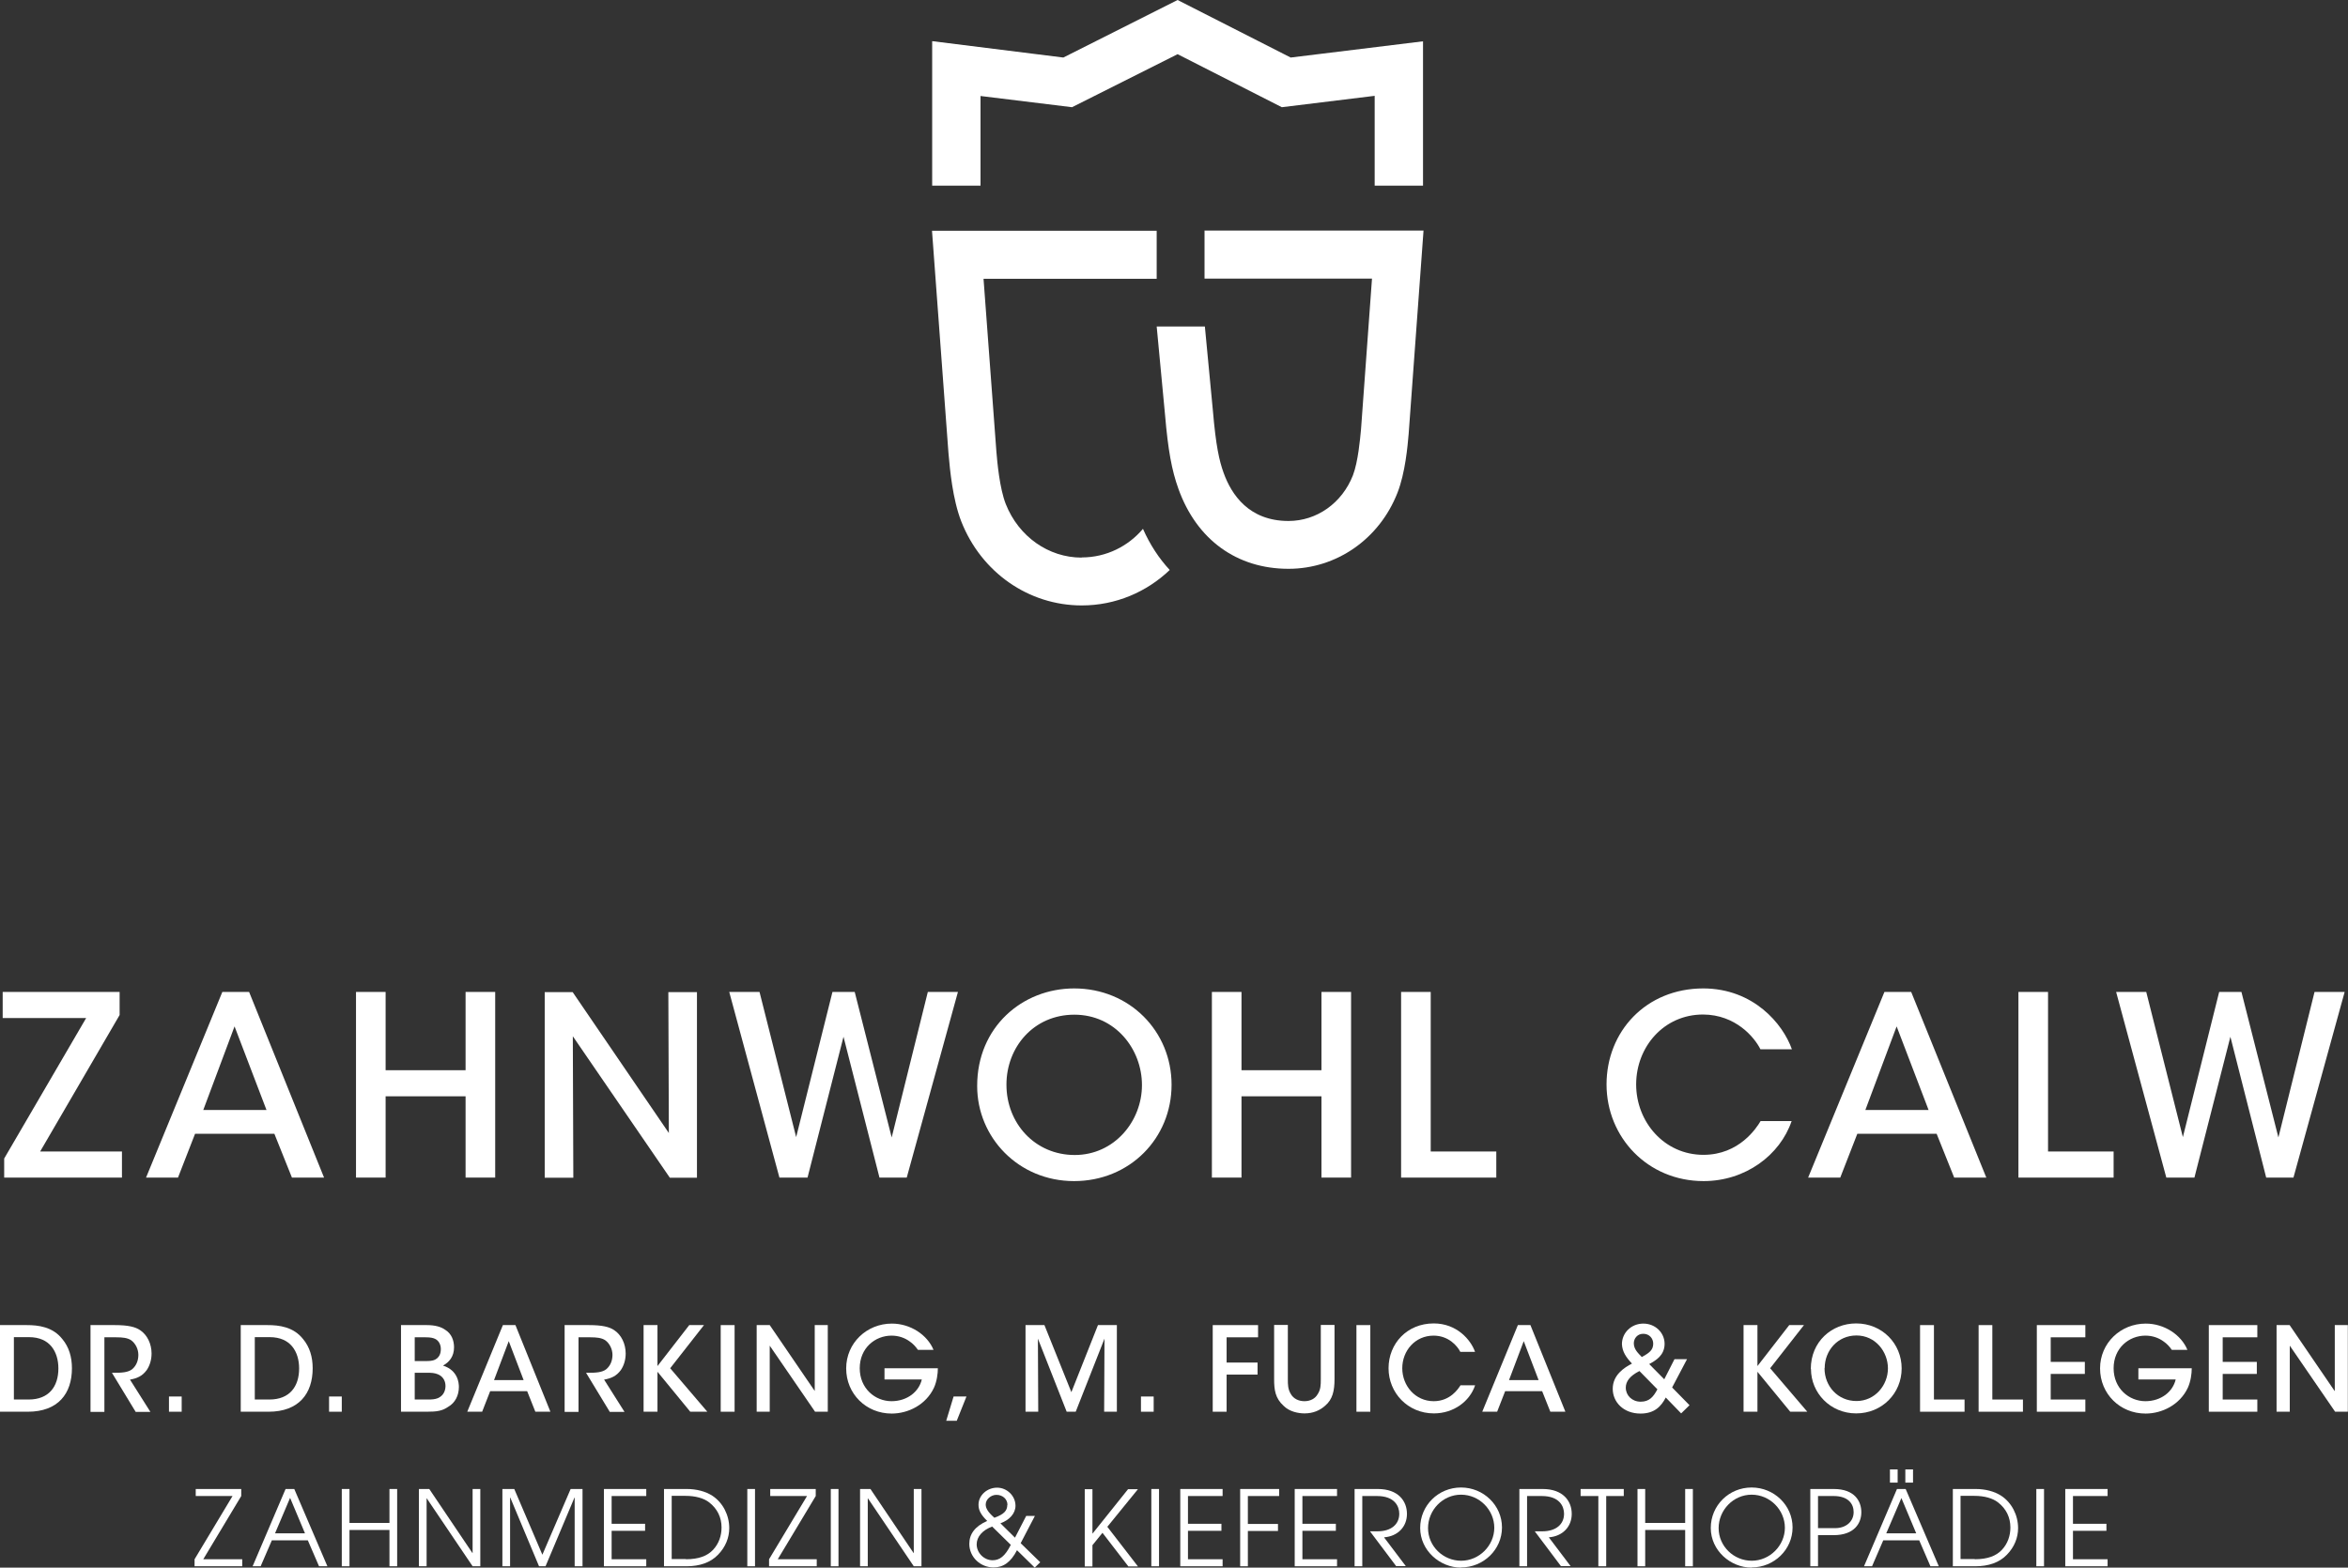
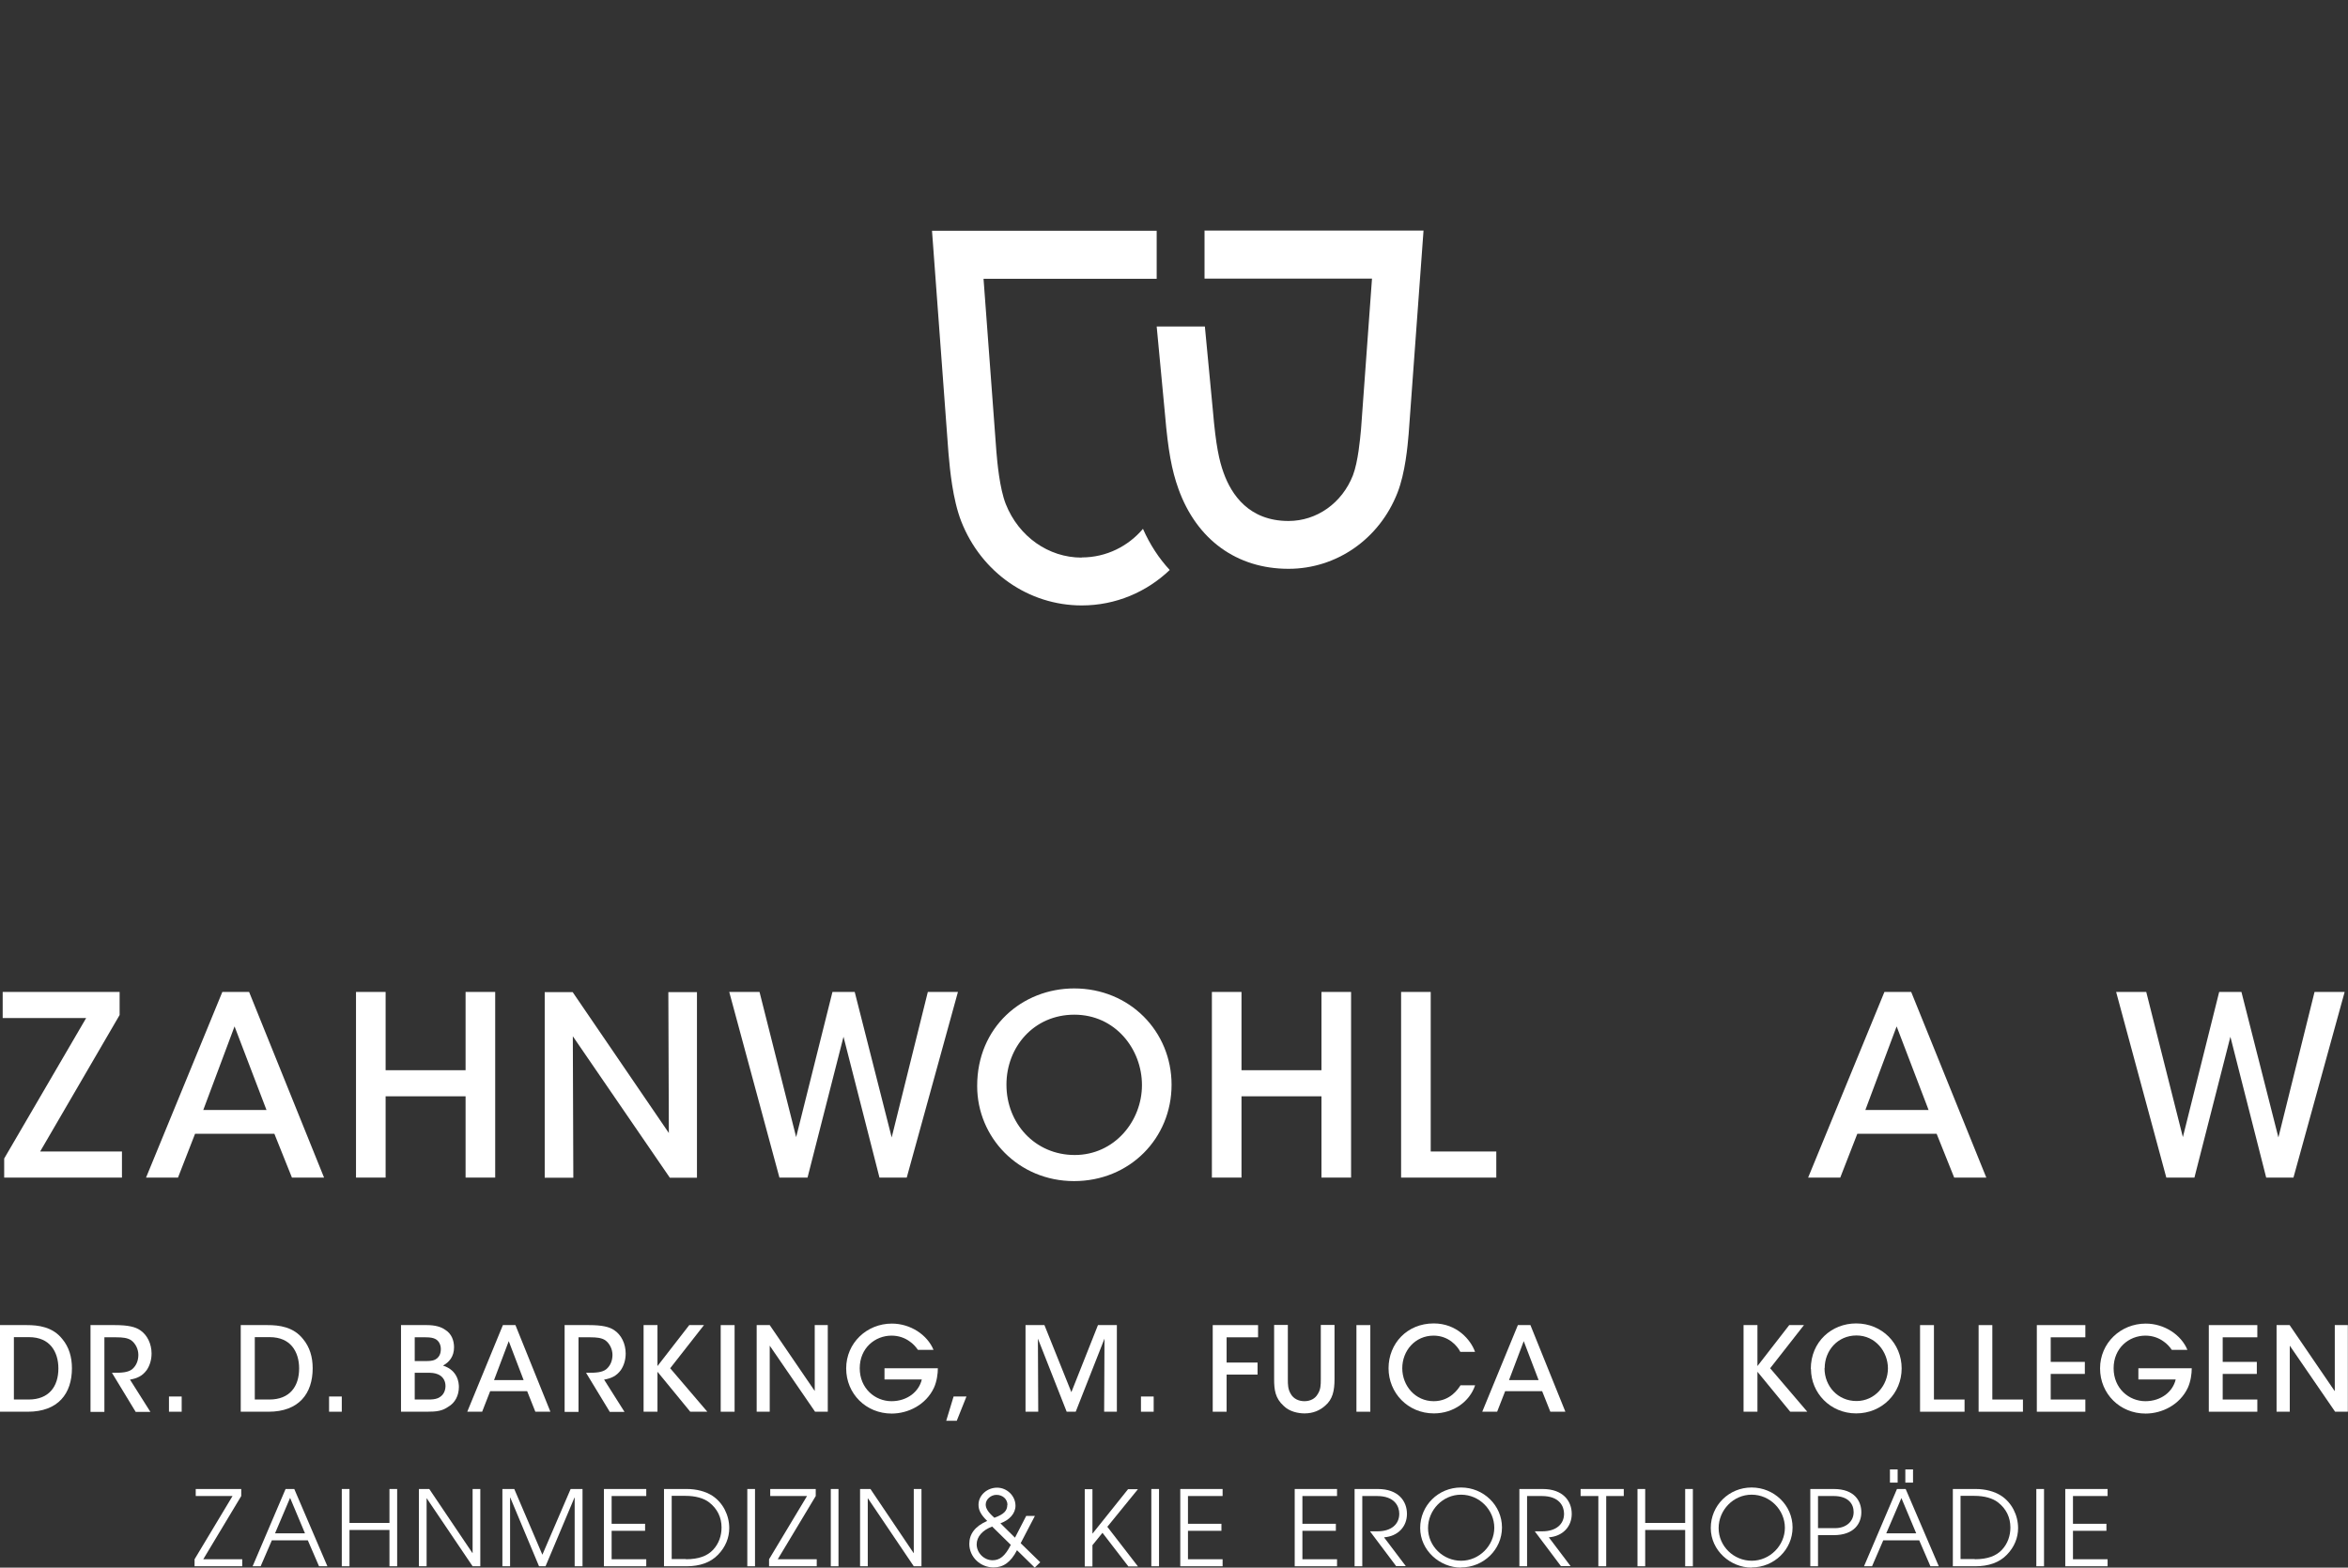
<svg xmlns="http://www.w3.org/2000/svg" data-name="Ebene 1" id="Ebene_1" viewBox="0 0 140.35 93.73">
  <rect x="0" y="0" width="140.35" height="93.73" fill="#333333" stroke="none" />
  <defs>
    <style>
      .cls-1 {
        fill: #fff;
      }
    </style>
  </defs>
  <path class="cls-1" d="M72,13.8v2.86h0s8.69,0,8.69,0h1.32l-.64,8.79-.02,.26c-.05,.52-.17,1.9-.48,2.71-.65,1.66-2.16,2.73-3.85,2.73-2.36,0-3.41-1.57-3.88-2.88-.26-.72-.46-1.6-.64-3.71l-.48-5.04h-2.88l.5,5.29c.18,2.11,.4,3.31,.8,4.42,1.09,3.04,3.49,4.78,6.58,4.78,2.87,0,5.43-1.78,6.51-4.54,.47-1.19,.61-2.82,.67-3.51l.89-12.17h-13.1Z" />
  <path class="cls-1" d="M64.65,33.34c-1.98,0-3.76-1.26-4.53-3.2-.37-.94-.51-2.52-.56-3.12l-.77-10.35h10.35v-2.87h-13.43l.98,13.24,.02,.22c.07,.78,.23,2.59,.75,3.92,1.2,3.05,4.03,5.02,7.2,5.02,2.04,0,3.89-.81,5.26-2.12-.64-.69-1.18-1.51-1.6-2.46-.88,1.04-2.19,1.71-3.66,1.71Z" />
-   <polygon class="cls-1" points="85.06 11.1 82.17 11.1 82.17 5.73 76.62 6.41 70.39 3.24 64.08 6.41 58.61 5.74 58.61 11.1 55.72 11.1 55.72 2.46 63.56 3.44 70.39 0 77.15 3.44 85.06 2.47 85.06 11.1" />
  <g>
    <path class="cls-1" d="M2.4,68.85H7.29v1.56H.25v-1.14l4.9-8.4H.16v-1.56H7.15v1.38l-4.75,8.16Z" />
    <path class="cls-1" d="M10.65,70.41h-1.92l4.56-11.1h1.6l4.48,11.1h-1.92l-1.05-2.62h-4.74l-1.02,2.62Zm3.37-9.04l-1.87,5h3.78l-1.91-5Z" />
    <path class="cls-1" d="M21.28,70.41v-11.1h1.77v4.68h4.78v-4.68h1.77v11.1h-1.77v-4.86h-4.78v4.86h-1.77Z" />
    <path class="cls-1" d="M39.98,67.76l-.03-8.44h1.71v11.1h-1.62l-5.8-8.46,.03,8.46h-1.71v-11.1h1.67l5.76,8.44Z" />
    <path class="cls-1" d="M43.6,59.31h1.8l2.19,8.68,2.17-8.68h1.33l2.21,8.7,2.16-8.7h1.8l-3.06,11.1h-1.63l-2.15-8.42-2.15,8.42h-1.68l-3-11.1Z" />
    <path class="cls-1" d="M58.41,64.92c0-3.5,2.69-5.82,5.8-5.82,3.31,0,5.82,2.56,5.82,5.76s-2.5,5.76-5.83,5.76-5.79-2.62-5.79-5.68v-.02Zm1.75-.06c0,2.31,1.71,4.2,4.08,4.2s4.02-2.02,4.02-4.18-1.6-4.21-4.04-4.21-4.06,1.95-4.06,4.18v.02Z" />
    <path class="cls-1" d="M72.44,70.41v-11.1h1.77v4.68h4.78v-4.68h1.77v11.1h-1.77v-4.86h-4.78v4.86h-1.77Z" />
    <path class="cls-1" d="M83.75,59.31h1.77v9.54h3.92v1.56h-5.69v-11.1Z" />
-     <path class="cls-1" d="M107.09,67.04c-.69,2.02-2.75,3.58-5.26,3.58-3.34,0-5.8-2.62-5.8-5.78s2.35-5.74,5.79-5.74c2.99,.01,4.75,2.11,5.29,3.64h-1.88c-.36-.72-1.48-2.07-3.43-2.08-2.35,0-4,1.94-4,4.18s1.68,4.21,4.02,4.21c2.15,0,3.18-1.62,3.42-2.02h1.86Z" />
    <path class="cls-1" d="M110,70.41h-1.92l4.56-11.1h1.6l4.49,11.1h-1.92l-1.05-2.62h-4.74l-1.02,2.62Zm3.37-9.04l-1.87,5h3.78l-1.91-5Z" />
-     <path class="cls-1" d="M120.65,59.31h1.77v9.54h3.92v1.56h-5.69v-11.1Z" />
    <path class="cls-1" d="M126.49,59.31h1.8l2.19,8.68,2.17-8.68h1.33l2.21,8.7,2.16-8.7h1.8l-3.06,11.1h-1.63l-2.14-8.42-2.15,8.42h-1.68l-3-11.1Z" />
    <path class="cls-1" d="M0,79.23H1.6c.69,0,1.55,.1,2.13,.84,.39,.47,.57,1.06,.57,1.74,0,1.51-.82,2.6-2.64,2.6H0v-5.18Zm.83,4.45h.88c1.22,0,1.78-.78,1.78-1.86,0-.5-.13-.97-.42-1.32-.27-.32-.69-.55-1.35-.55H.83v3.73Z" />
    <path class="cls-1" d="M5.4,79.23h1.46c.81,0,1.23,.11,1.51,.3,.43,.28,.69,.82,.69,1.4,0,.36-.1,.71-.29,.99-.27,.37-.6,.5-1,.57l1.22,1.93h-.88l-1.42-2.34h.18c.36,0,.79-.01,1.04-.22,.24-.21,.36-.51,.36-.85s-.17-.69-.44-.88c-.22-.14-.51-.17-.88-.17h-.71v4.46h-.83v-5.18Z" />
    <path class="cls-1" d="M10.86,84.41h-.76v-.91h.76v.91Z" />
    <path class="cls-1" d="M14.39,79.23h1.6c.69,0,1.55,.1,2.13,.84,.39,.47,.57,1.06,.57,1.74,0,1.51-.82,2.6-2.64,2.6h-1.66v-5.18Zm.83,4.45h.88c1.22,0,1.78-.78,1.78-1.86,0-.5-.13-.97-.42-1.32-.27-.32-.69-.55-1.35-.55h-.88v3.73Z" />
    <path class="cls-1" d="M20.43,84.41h-.76v-.91h.76v.91Z" />
    <path class="cls-1" d="M23.96,79.23h1.55c.49,0,.85,.1,1.1,.28,.38,.23,.53,.64,.53,1.05,0,.55-.29,.89-.66,1.09,.9,.29,.95,1.05,.95,1.28,0,.51-.23,.95-.63,1.18-.36,.25-.67,.3-1.31,.3h-1.52v-5.18Zm.83,2.15h.68c.19,0,.38-.01,.53-.08,.26-.14,.35-.36,.35-.64,0-.32-.17-.53-.35-.61-.13-.06-.29-.09-.55-.09h-.66v1.42Zm0,2.3h.83c.17,0,.38-.01,.55-.08,.25-.11,.45-.33,.46-.72,0-.36-.19-.6-.46-.71-.2-.08-.37-.09-.62-.09h-.76v1.61Z" />
    <path class="cls-1" d="M28.83,84.41h-.9l2.13-5.18h.75l2.09,5.18h-.9l-.49-1.23h-2.21l-.48,1.23Zm1.58-4.22l-.88,2.33h1.77l-.89-2.33Z" />
    <path class="cls-1" d="M33.74,79.23h1.46c.81,0,1.23,.11,1.51,.3,.43,.28,.69,.82,.69,1.4,0,.36-.1,.71-.29,.99-.27,.37-.6,.5-1,.57l1.22,1.93h-.88l-1.42-2.34h.18c.36,0,.79-.01,1.04-.22,.24-.21,.36-.51,.36-.85s-.17-.69-.44-.88c-.22-.14-.51-.17-.88-.17h-.71v4.46h-.83v-5.18Z" />
    <path class="cls-1" d="M38.47,79.23h.83v2.45l1.9-2.45h.88l-2.02,2.58,2.22,2.6h-1.02l-1.96-2.39v2.39h-.83v-5.18Z" />
    <path class="cls-1" d="M43.08,79.23h.83v5.18h-.83v-5.18Z" />
    <path class="cls-1" d="M48.7,83.17v-3.94s.78,0,.78,0v5.18h-.76l-2.71-3.95v3.95s-.78,0-.78,0v-5.18h.78l2.69,3.94Z" />
    <path class="cls-1" d="M54.86,80.7c-.13-.19-.29-.36-.48-.49-.3-.22-.67-.35-1.09-.35-.98,0-1.9,.74-1.9,1.95s.92,1.97,1.9,1.97c.48,0,.89-.15,1.2-.38,.32-.24,.53-.57,.61-.92h-2.23v-.67h3.19c0,.33-.06,.78-.23,1.16-.48,1.03-1.55,1.55-2.53,1.55-1.53,0-2.72-1.18-2.72-2.7s1.23-2.68,2.73-2.68c1.11,0,2.12,.67,2.49,1.57h-.93Z" />
    <path class="cls-1" d="M57.19,84.95h-.63l.44-1.45h.77l-.58,1.45Z" />
    <path class="cls-1" d="M61.3,84.41v-5.18h1.13l1.61,4.01,1.59-4.01h1.13v5.18h-.76l.02-4.37-1.72,4.37h-.54l-1.72-4.37,.02,4.37h-.77Z" />
    <path class="cls-1" d="M68.96,84.41h-.76v-.91h.76v.91Z" />
    <path class="cls-1" d="M72.5,79.23h2.7v.73h-1.88v1.51h1.85v.72h-1.85v2.22h-.83v-5.18Z" />
    <path class="cls-1" d="M76.98,79.23v3.24c0,.32,0,.6,.19,.9,.15,.25,.44,.41,.8,.41s.64-.16,.78-.4c.2-.29,.2-.58,.2-.92v-3.24h.82v3.24c0,.69-.11,1.21-.56,1.59-.31,.28-.72,.46-1.23,.46-.37,0-.9-.1-1.25-.45-.51-.46-.57-.97-.57-1.6v-3.24h.83Z" />
    <path class="cls-1" d="M81.08,79.23h.83v5.18h-.83v-5.18Z" />
    <path class="cls-1" d="M88.17,82.84c-.32,.95-1.28,1.67-2.46,1.67-1.56,0-2.71-1.23-2.71-2.7s1.1-2.68,2.7-2.68c1.39,0,2.22,.99,2.47,1.7h-.88c-.17-.34-.69-.97-1.6-.97-1.1,0-1.87,.9-1.87,1.95s.78,1.97,1.88,1.97c1,0,1.48-.76,1.6-.95h.87Z" />
    <path class="cls-1" d="M89.5,84.41h-.9l2.13-5.18h.75l2.09,5.18h-.9l-.49-1.23h-2.21l-.48,1.23Zm1.58-4.22l-.88,2.33h1.77l-.89-2.33Z" />
-     <path class="cls-1" d="M100.84,81.27l-.89,1.69,1.04,1.06-.5,.49-.92-.95c-.28,.54-.68,.96-1.51,.96-1.02,0-1.66-.69-1.66-1.48,0-.83,.69-1.27,1.15-1.51-.35-.37-.58-.71-.6-1.16,0-.68,.56-1.23,1.28-1.23s1.27,.55,1.27,1.21c0,.69-.53,1-.92,1.21l.9,.91,.61-1.2h.77Zm-2.85,.71c-.57,.29-.81,.62-.81,.99,0,.46,.37,.84,.89,.84s.76-.29,1-.74l-1.08-1.1Zm.23-2.23c-.34,0-.56,.27-.56,.57,0,.36,.27,.6,.48,.82,.43-.24,.68-.41,.68-.8,0-.31-.23-.59-.59-.59h0Z" />
    <path class="cls-1" d="M104.22,79.23h.83v2.45l1.9-2.45h.88l-2.02,2.58,2.22,2.6h-1.02l-1.96-2.39v2.39h-.83v-5.18Z" />
    <path class="cls-1" d="M108.24,81.85c0-1.63,1.25-2.72,2.71-2.72,1.55,0,2.72,1.2,2.72,2.69s-1.17,2.69-2.72,2.69-2.7-1.23-2.7-2.65h0Zm.82-.04c0,1.08,.8,1.96,1.91,1.96s1.88-.95,1.88-1.95-.75-1.97-1.88-1.97-1.9,.91-1.9,1.95h0Z" />
    <path class="cls-1" d="M114.77,79.23h.83v4.45h1.83v.73h-2.66v-5.18Z" />
    <path class="cls-1" d="M118.26,79.23h.83v4.45h1.83v.73h-2.65v-5.18Z" />
    <path class="cls-1" d="M121.75,79.23h2.9v.73h-2.07v1.47h2.04v.72h-2.04v1.53h2.07v.73h-2.9v-5.18Z" />
    <path class="cls-1" d="M129.81,80.7c-.13-.19-.29-.36-.48-.49-.3-.22-.67-.35-1.09-.35-.98,0-1.9,.74-1.9,1.95s.92,1.97,1.9,1.97c.48,0,.89-.15,1.2-.38,.32-.24,.53-.57,.61-.92h-2.23v-.67h3.19c0,.33-.06,.78-.23,1.16-.48,1.03-1.55,1.55-2.53,1.55-1.53,0-2.72-1.18-2.72-2.7s1.23-2.68,2.73-2.68c1.11,0,2.12,.67,2.49,1.57h-.93Z" />
    <path class="cls-1" d="M132.03,79.23h2.9v.73h-2.07v1.47h2.04v.72h-2.04v1.53h2.07v.73h-2.9v-5.18Z" />
    <path class="cls-1" d="M139.56,83.17v-3.94s.78,0,.78,0v5.18h-.76l-2.71-3.95v3.95s-.79,0-.79,0v-5.18h.78l2.69,3.94Z" />
  </g>
  <g>
    <path class="cls-1" d="M11.63,93.65v-.42l2.27-3.78h-2.2v-.42h2.72v.42l-2.27,3.78h2.33v.42h-2.86Z" />
    <path class="cls-1" d="M19.07,93.65l-.67-1.55h-2.15l-.67,1.55h-.48l1.97-4.62h.52l1.98,4.62h-.51Zm-1.73-4.09l-.9,2.12h1.79l-.89-2.12Z" />
    <path class="cls-1" d="M23.28,93.65v-2.17h-2.39v2.17h-.46v-4.62h.46v2.03h2.39v-2.03h.46v4.62h-.46Z" />
    <path class="cls-1" d="M28.25,93.65l-2.74-4.06h-.01v4.06h-.46v-4.62h.62l2.58,3.83h.01v-3.83h.46v4.62h-.46Z" />
    <path class="cls-1" d="M34.35,93.65v-4.11h-.01l-1.73,4.11h-.39l-1.72-4.11h-.01v4.11h-.46v-4.62h.71l1.68,3.93,1.69-3.93h.71v4.62h-.46Z" />
    <path class="cls-1" d="M36.1,93.65v-4.62h2.53v.42h-2.07v1.66h2v.42h-2v1.7h2.07v.42h-2.53Z" />
    <path class="cls-1" d="M39.69,93.65v-4.62h1.37c.56,0,1.12,.14,1.53,.41,.62,.41,1,1.15,1,1.93,0,.57-.22,1.13-.67,1.59-.45,.47-1.1,.69-1.88,.69h-1.35Zm1.31-.42c.77,0,1.28-.2,1.62-.56,.35-.37,.51-.85,.51-1.34,0-.6-.25-1.12-.74-1.5-.32-.25-.82-.39-1.41-.39h-.83v3.78h.85Z" />
    <path class="cls-1" d="M44.67,93.65v-4.62h.46v4.62h-.46Z" />
    <path class="cls-1" d="M45.97,93.65v-.42l2.27-3.78h-2.2v-.42h2.72v.42l-2.27,3.78h2.33v.42h-2.86Z" />
    <path class="cls-1" d="M49.66,93.65v-4.62h.46v4.62h-.46Z" />
    <path class="cls-1" d="M54.62,93.65l-2.74-4.06h-.01v4.06h-.46v-4.62h.62l2.58,3.83h.01v-3.83h.46v4.62h-.46Z" />
    <path class="cls-1" d="M61.84,93.72l-1.05-1.03c-.37,.72-.82,1.03-1.4,1.03-.79,0-1.45-.62-1.45-1.41,0-.59,.34-1.05,1.07-1.37-.38-.37-.52-.64-.52-.97,0-.57,.52-1.02,1.11-1.02s1.1,.49,1.1,1.08c0,.46-.36,.86-.9,1.05l.87,.86,.67-1.3h.52l-.85,1.63,1.17,1.14-.33,.32Zm-2.52-2.45c-.6,.22-.94,.62-.94,1.07,0,.51,.44,.95,.95,.95,.42,0,.74-.23,1.09-.92l-1.11-1.09Zm.9-1.29c0-.34-.28-.6-.66-.6-.32,0-.64,.26-.64,.58,0,.23,.15,.47,.52,.79,.57-.21,.77-.42,.77-.77Z" />
    <path class="cls-1" d="M67.44,93.65l-1.54-2-.6,.74v1.27h-.46v-4.62h.46v2.65h.01l2.12-2.65h.59l-1.83,2.25,1.83,2.37h-.58Z" />
    <path class="cls-1" d="M68.82,93.65v-4.62h.46v4.62h-.46Z" />
    <path class="cls-1" d="M70.55,93.65v-4.62h2.53v.42h-2.07v1.66h2v.42h-2v1.7h2.07v.42h-2.53Z" />
-     <path class="cls-1" d="M74.13,93.65v-4.62h2.33v.42h-1.87v1.67h1.8v.42h-1.8v2.11h-.46Z" />
    <path class="cls-1" d="M77.39,93.65v-4.62h2.53v.42h-2.07v1.66h2v.42h-2v1.7h2.07v.42h-2.53Z" />
    <path class="cls-1" d="M83.46,93.65l-1.57-2.09h.45c.82,0,1.3-.42,1.3-1.05,0-.44-.27-1.06-1.33-1.06h-.88v4.2h-.46v-4.62h1.39c1.21,0,1.74,.71,1.74,1.49s-.56,1.34-1.37,1.4l1.3,1.72h-.58Z" />
    <path class="cls-1" d="M87.33,93.73c-1.26,0-2.44-1.02-2.44-2.37s1.09-2.42,2.44-2.42,2.45,1.07,2.45,2.39-1.1,2.39-2.45,2.39Zm0-4.36c-1.09,0-1.97,.92-1.97,2s.9,1.95,1.98,1.95,1.98-.91,1.98-1.97-.88-1.98-1.99-1.98Z" />
    <path class="cls-1" d="M93.31,93.65l-1.57-2.09h.45c.82,0,1.3-.42,1.3-1.05,0-.44-.27-1.06-1.33-1.06h-.88v4.2h-.46v-4.62h1.39c1.21,0,1.74,.71,1.74,1.49s-.56,1.34-1.37,1.4l1.3,1.72h-.58Z" />
    <path class="cls-1" d="M95.54,93.65v-4.2h-1.06v-.42h2.58v.42h-1.05v4.2h-.46Z" />
    <path class="cls-1" d="M100.73,93.65v-2.17h-2.39v2.17h-.46v-4.62h.46v2.03h2.39v-2.03h.46v4.62h-.46Z" />
    <path class="cls-1" d="M104.7,93.73c-1.26,0-2.44-1.02-2.44-2.37s1.09-2.42,2.44-2.42,2.45,1.07,2.45,2.39-1.1,2.39-2.45,2.39Zm0-4.36c-1.09,0-1.97,.92-1.97,2s.9,1.95,1.98,1.95,1.98-.91,1.98-1.97-.88-1.98-1.99-1.98Z" />
    <path class="cls-1" d="M108.21,93.65v-4.62h1.4c1.27,0,1.65,.75,1.65,1.39s-.4,1.37-1.66,1.37h-.93v1.86h-.46Zm1.49-2.28c.64,0,1.1-.39,1.1-.96,0-.46-.29-.96-1.2-.96h-.93v1.92h1.03Z" />
    <path class="cls-1" d="M115.39,93.65l-.67-1.55h-2.15l-.67,1.55h-.48l1.97-4.62h.52l1.98,4.62h-.51Zm-1.73-4.09l-.91,2.12h1.79l-.89-2.12Zm-.69-.91v-.79h.46v.79h-.46Zm.92,0v-.79h.46v.79h-.46Z" />
    <path class="cls-1" d="M116.73,93.65v-4.62h1.37c.56,0,1.12,.14,1.53,.41,.62,.41,1,1.15,1,1.93,0,.57-.22,1.13-.67,1.59-.45,.47-1.1,.69-1.88,.69h-1.35Zm1.31-.42c.77,0,1.28-.2,1.62-.56,.35-.37,.51-.85,.51-1.34,0-.6-.25-1.12-.74-1.5-.32-.25-.82-.39-1.41-.39h-.83v3.78h.85Z" />
    <path class="cls-1" d="M121.72,93.65v-4.62h.46v4.62h-.46Z" />
    <path class="cls-1" d="M123.45,93.65v-4.62h2.53v.42h-2.07v1.66h2v.42h-2v1.7h2.07v.42h-2.53Z" />
  </g>
</svg>